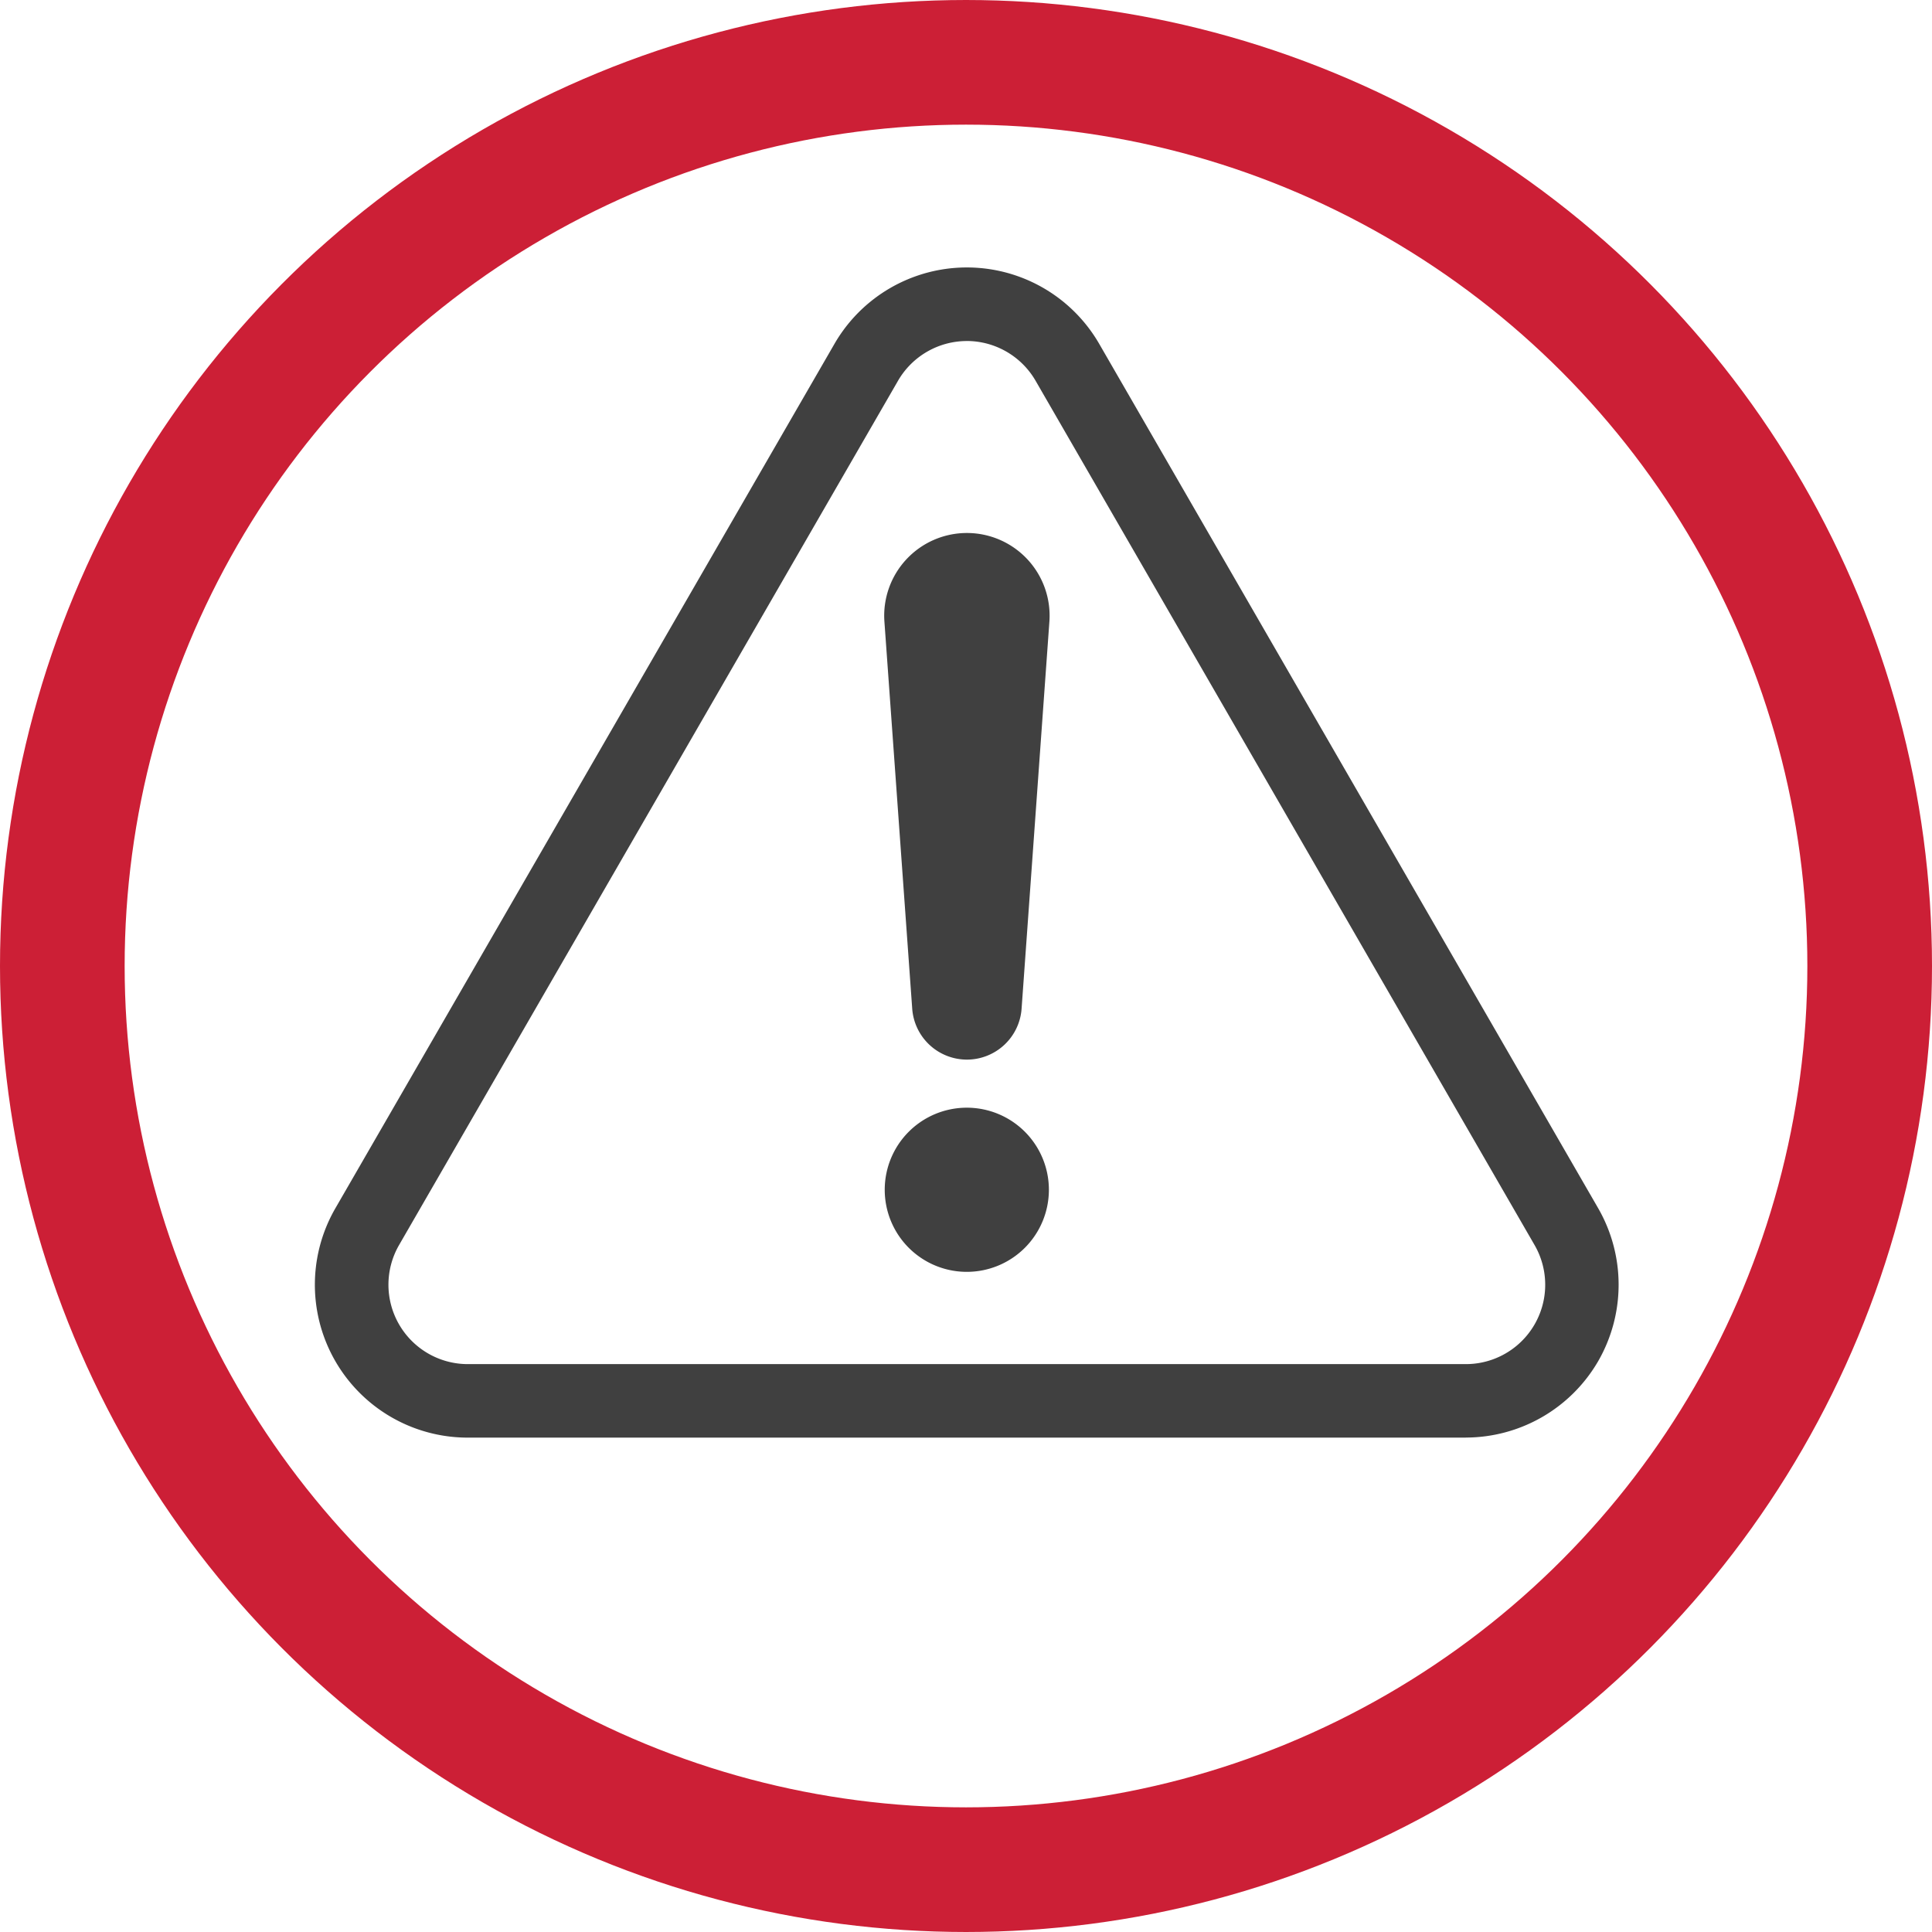
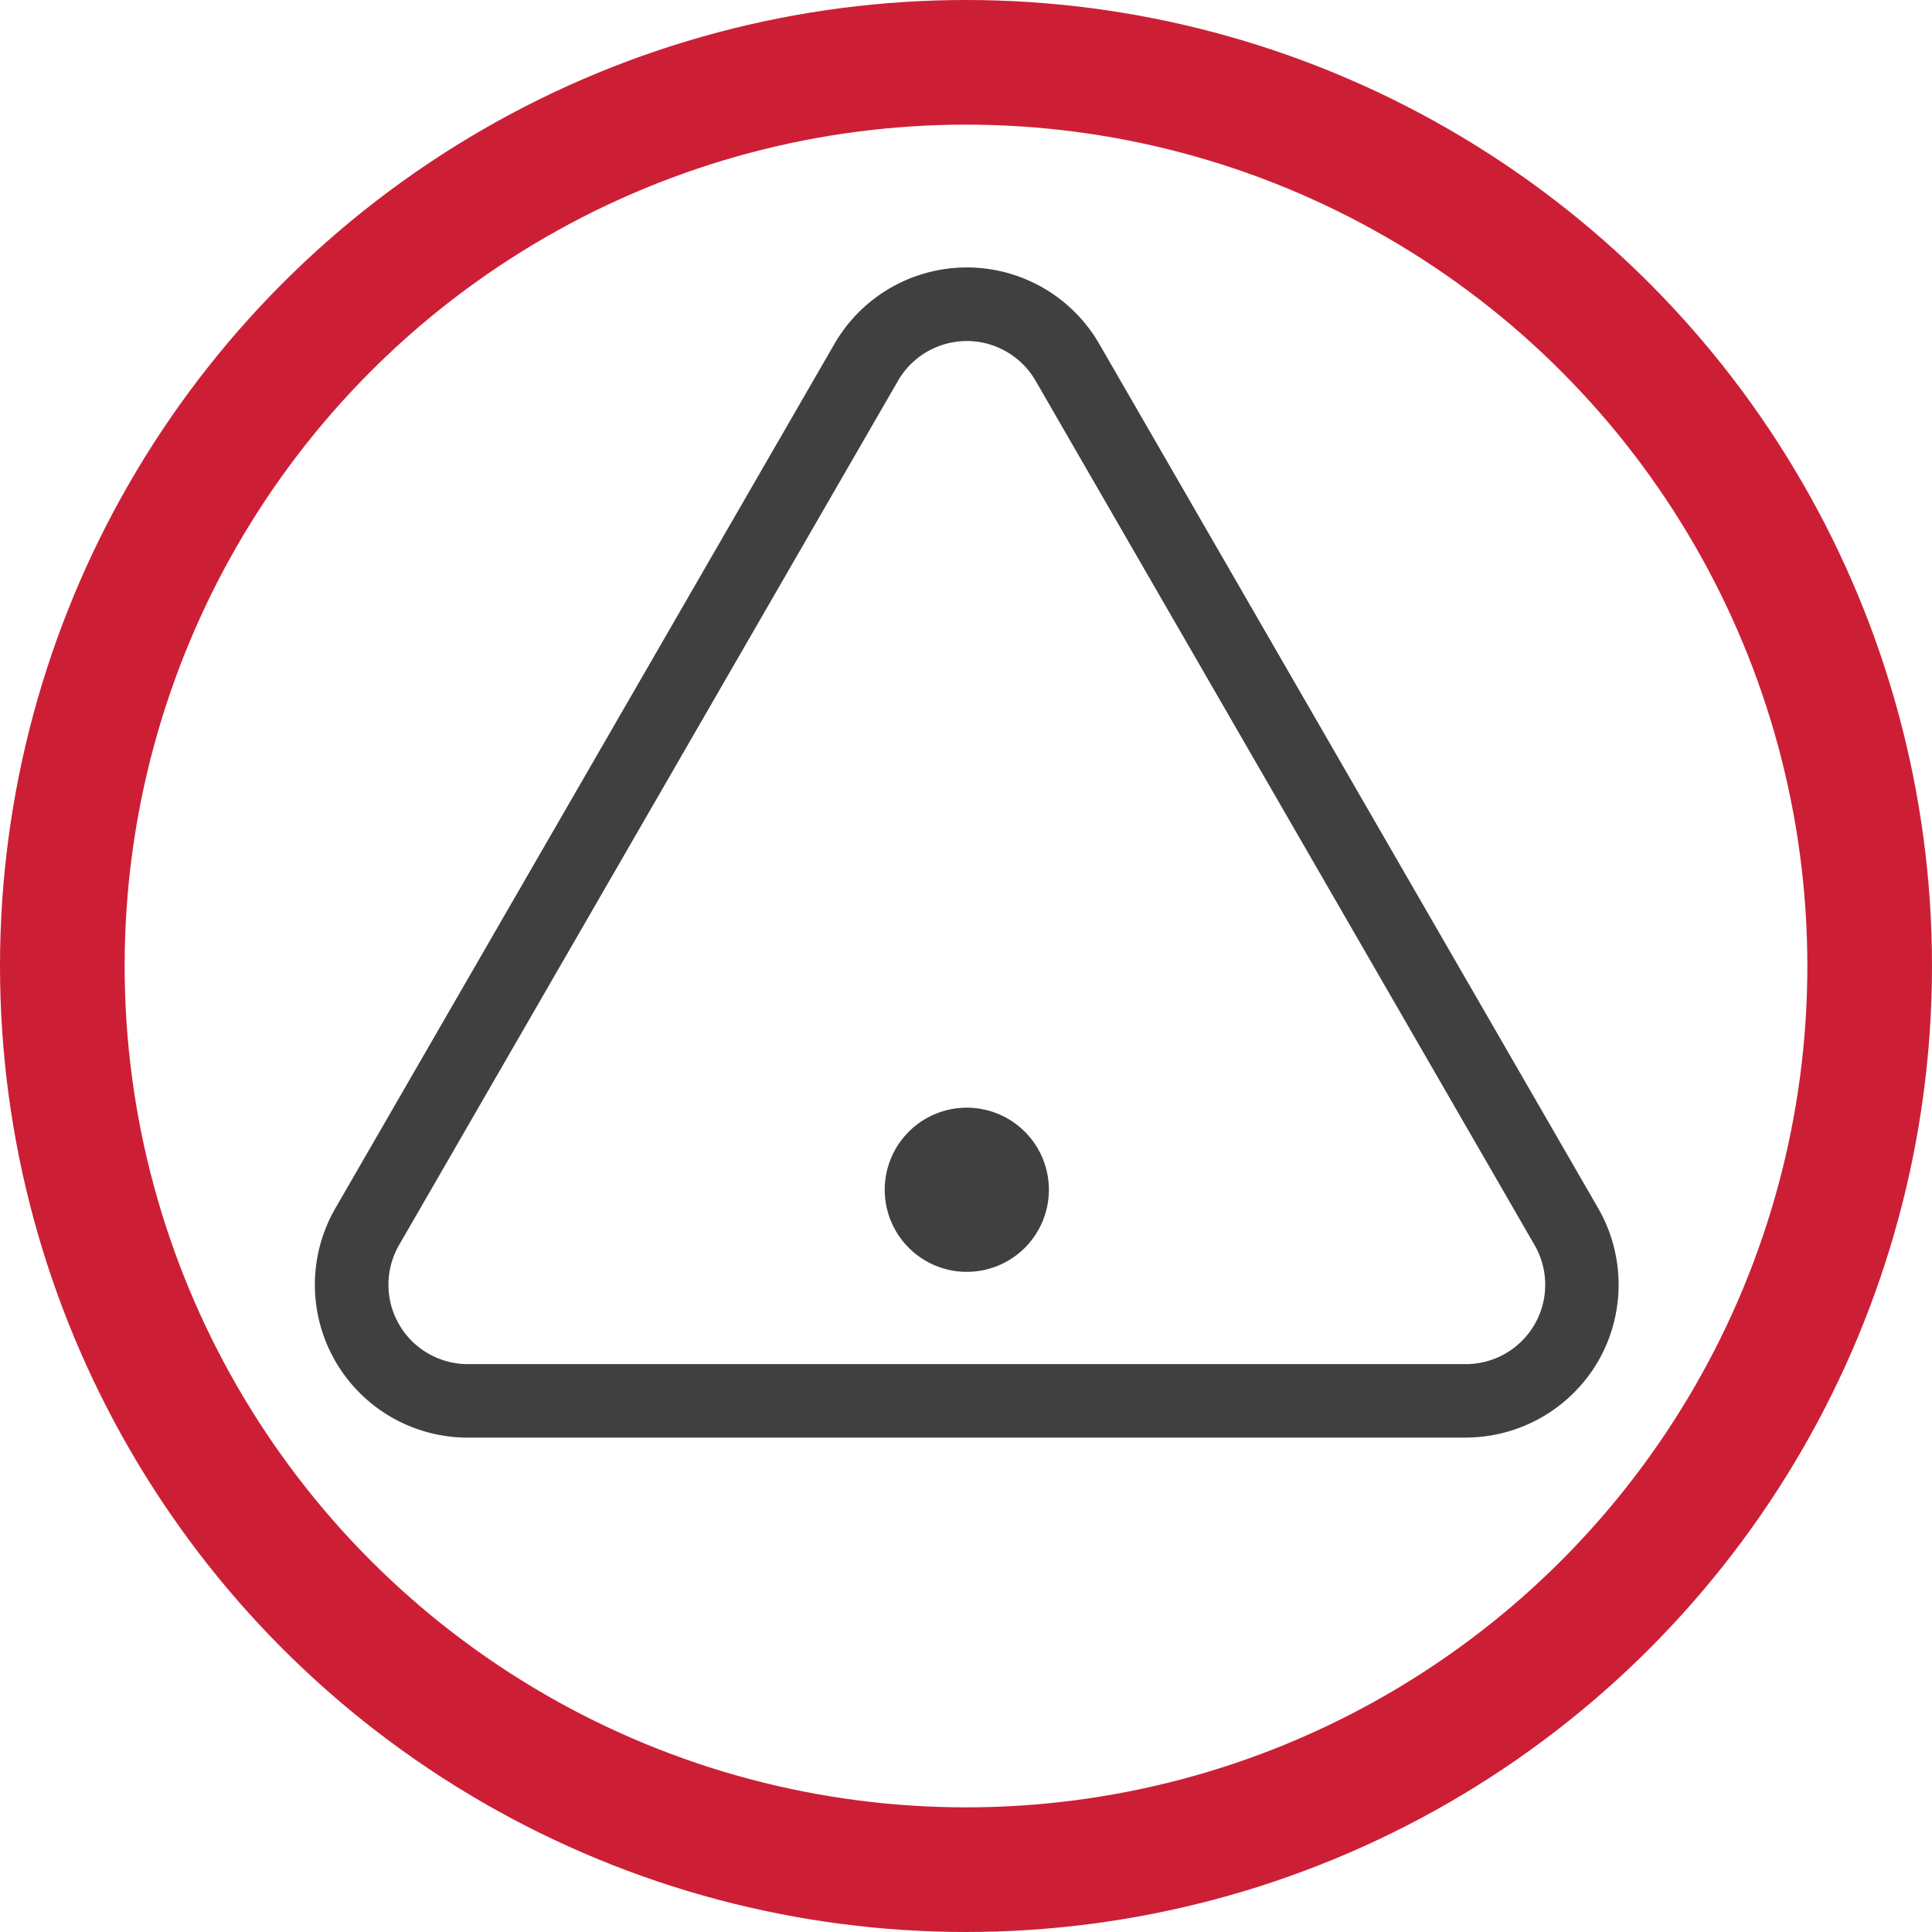
<svg xmlns="http://www.w3.org/2000/svg" width="62" height="62" viewBox="0 0 62 62">
  <defs>
    <clipPath id="clip-path">
      <rect id="Rectangle_14" data-name="Rectangle 14" width="41.837" height="37.55" fill="#404040" />
    </clipPath>
  </defs>
  <g id="Group_29" data-name="Group 29" transform="translate(0 0.09)">
    <g id="Ellipse_1" data-name="Ellipse 1" transform="translate(0 -0.09)" fill="none" stroke="#cc1f36" stroke-width="4">
      <circle cx="31" cy="31" r="31" stroke="none" />
      <circle cx="31" cy="31" r="29" fill="none" />
    </g>
    <g id="Group_19" data-name="Group 19" transform="translate(10.107 8.495)">
      <g id="Group_18" data-name="Group 18" clip-path="url(#clip-path)">
        <path id="Path_72" data-name="Path 72" d="M36.933,37.55H4.9A4.906,4.906,0,0,1,.656,30.189L16.67,2.453a4.906,4.906,0,0,1,8.5,0L41.181,30.19a4.919,4.919,0,0,1,0,4.905h0a4.922,4.922,0,0,1-4.249,2.453M20.918,2.359a2.554,2.554,0,0,0-2.206,1.274L2.7,31.369A2.548,2.548,0,0,0,4.9,35.191H36.933a2.547,2.547,0,0,0,2.206-3.821L23.125,3.632a2.555,2.555,0,0,0-2.207-1.274" transform="translate(0)" fill="#404040" />
        <path id="Path_73" data-name="Path 73" d="M297.427,433.453a2.634,2.634,0,1,1-2.634-2.634,2.634,2.634,0,0,1,2.634,2.634" transform="translate(-273.874 -403.857)" fill="#404040" />
-         <path id="Path_74" data-name="Path 74" d="M294.5,153.077h0a1.76,1.76,0,0,1-1.755-1.634l-.892-12.419a2.654,2.654,0,1,1,5.294,0l-.892,12.419a1.76,1.76,0,0,1-1.755,1.634" transform="translate(-273.578 -127.658)" fill="#404040" />
      </g>
    </g>
  </g>
</svg>